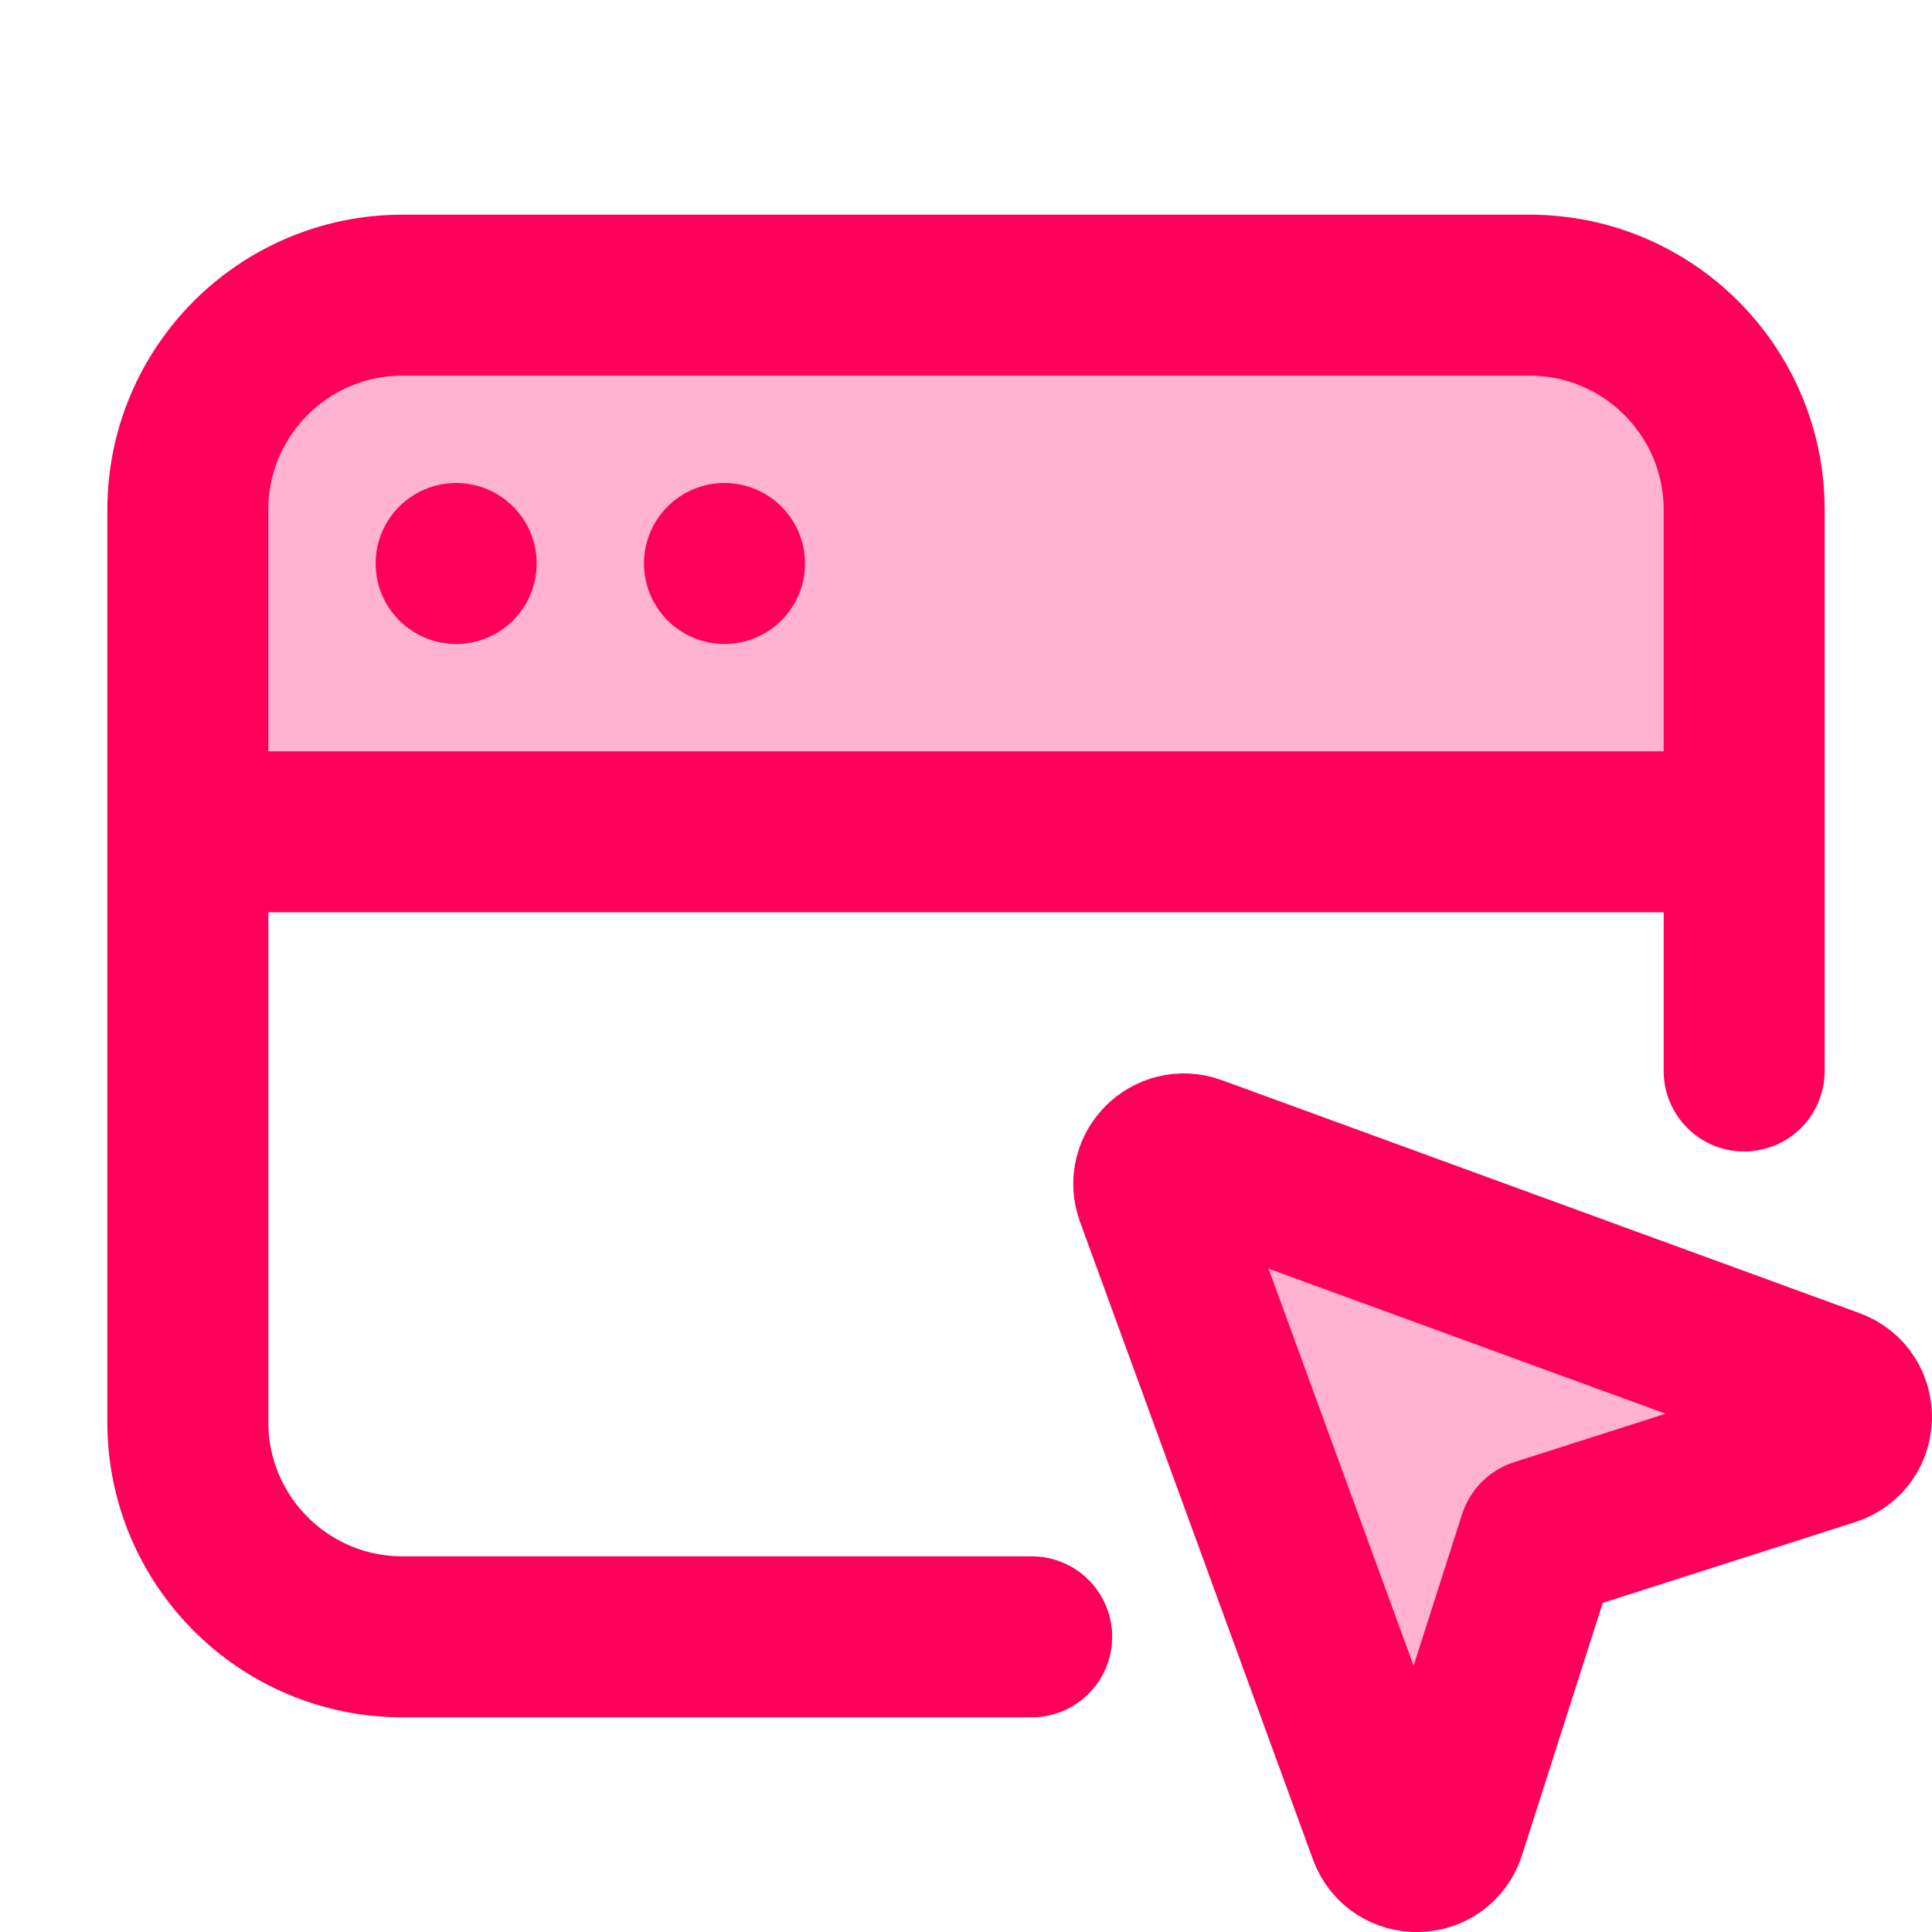
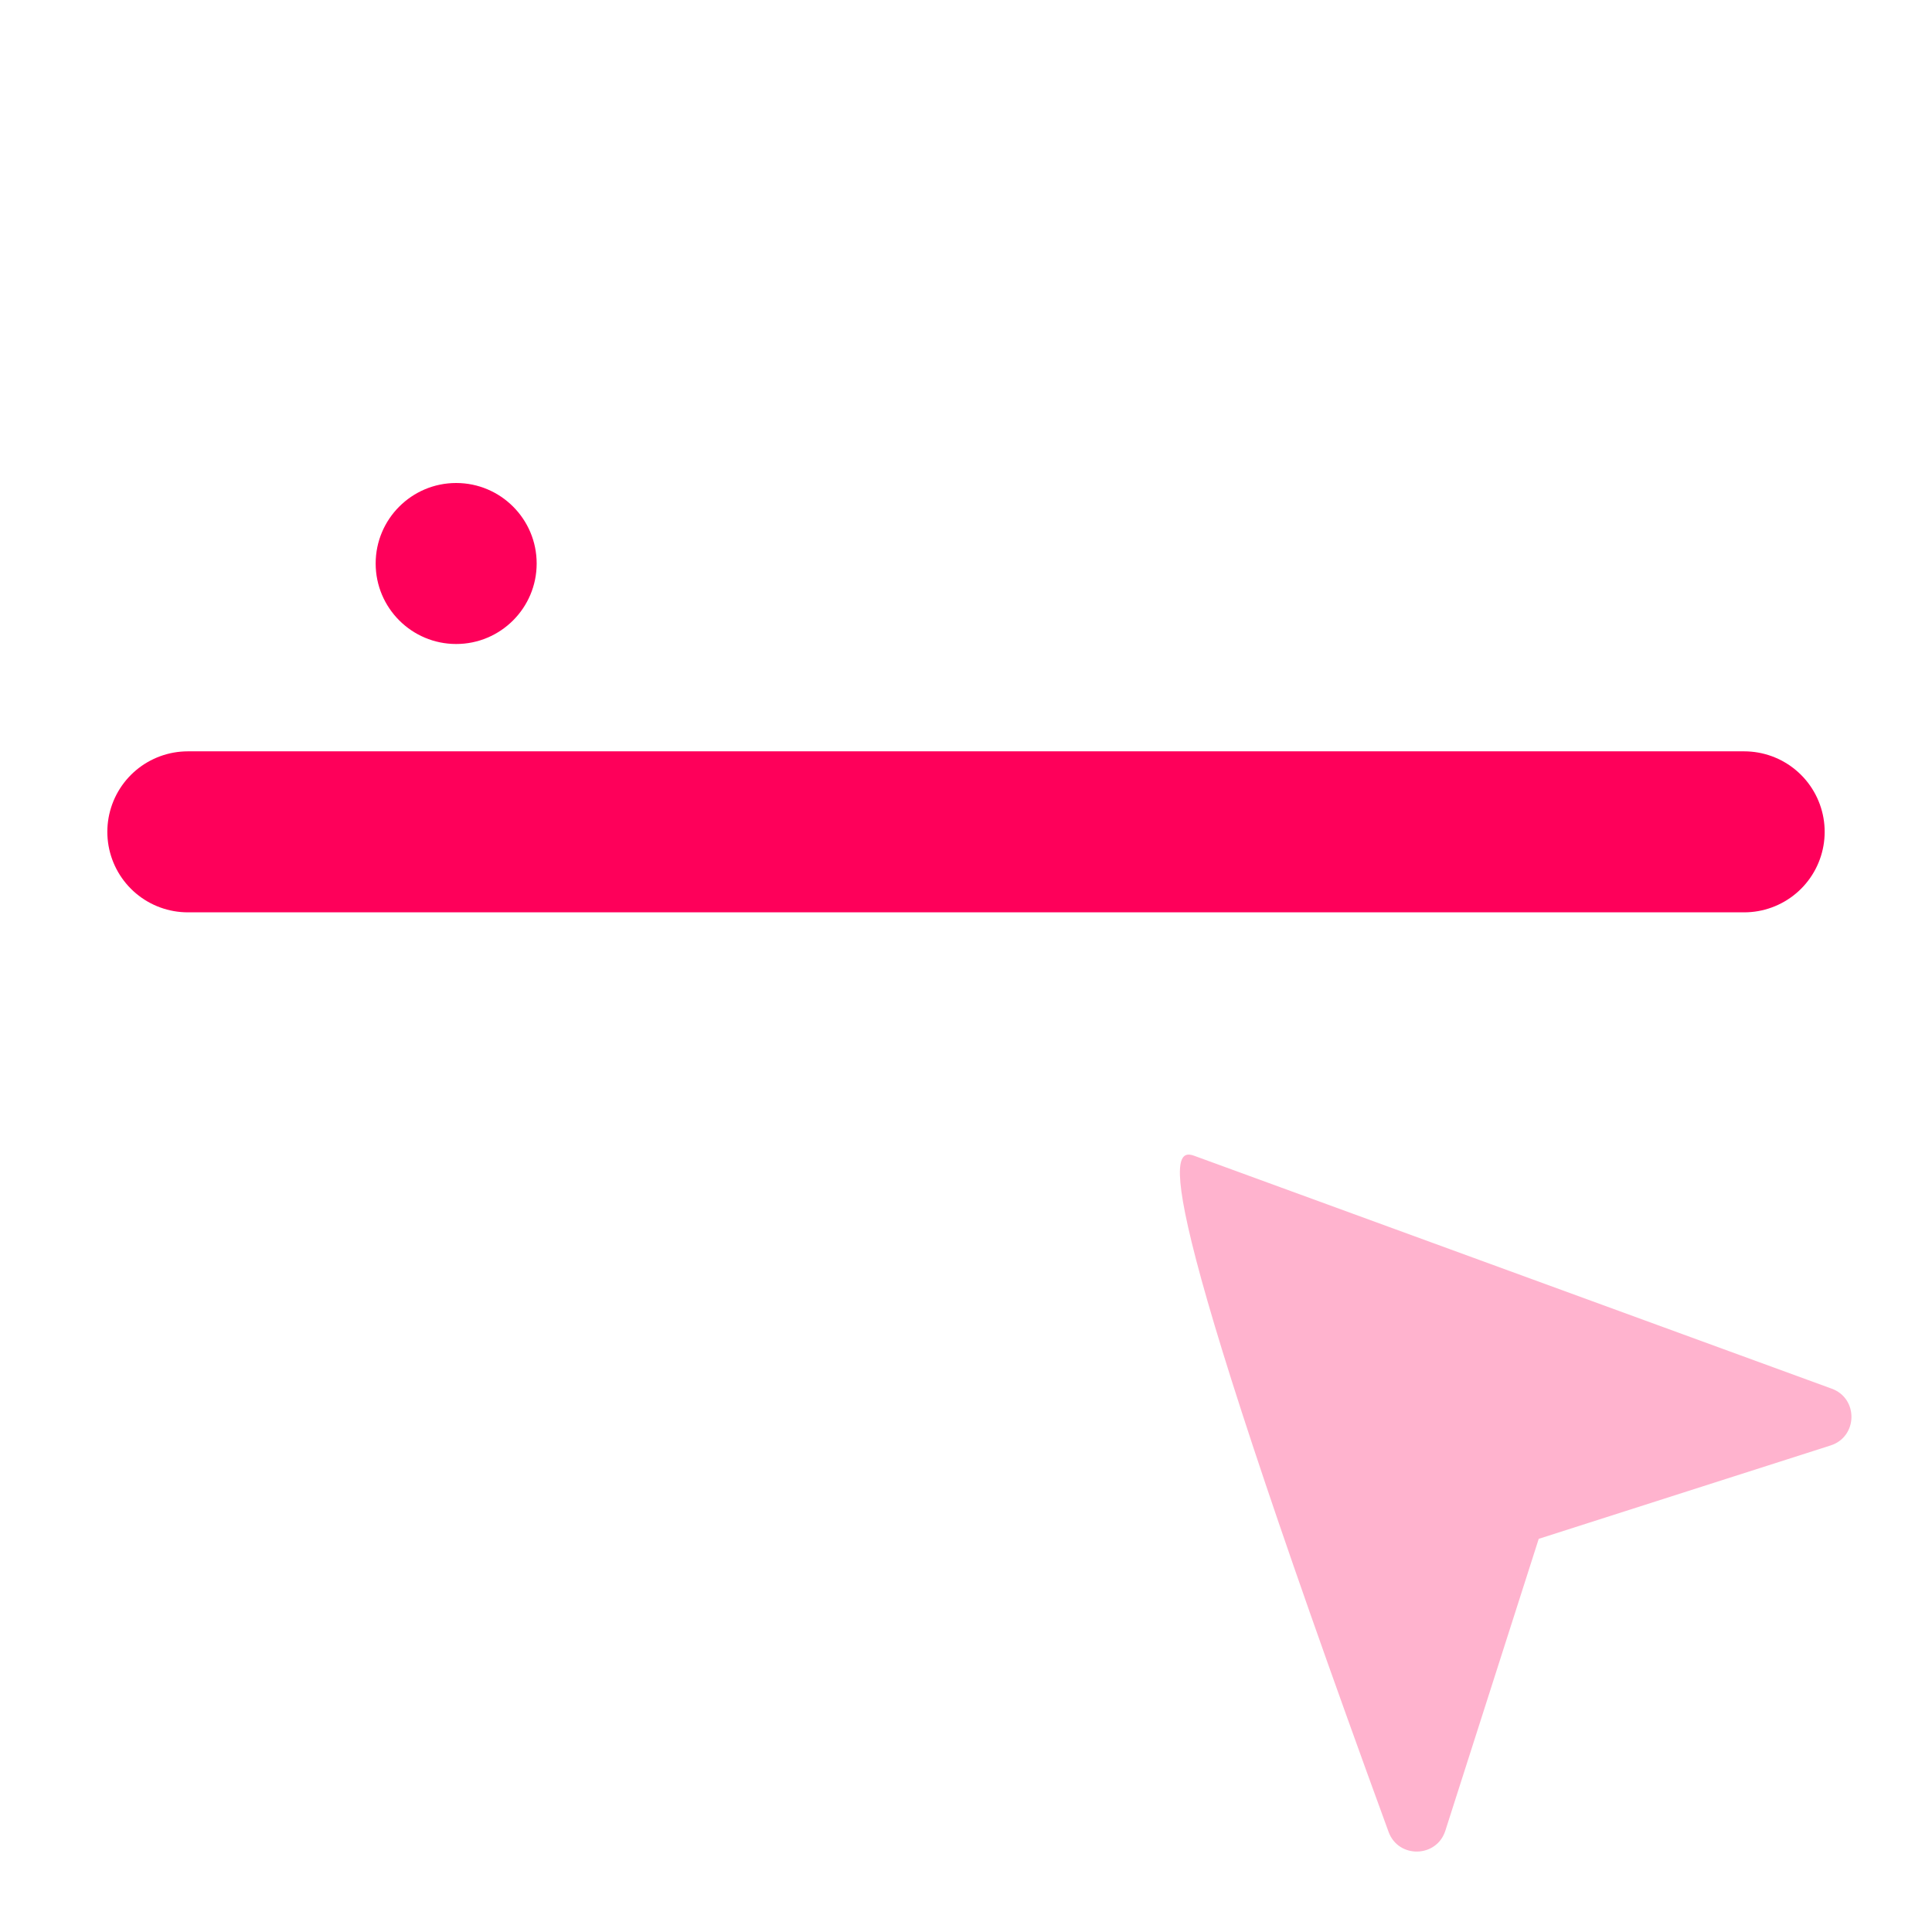
<svg xmlns="http://www.w3.org/2000/svg" height="18" width="18" viewBox="0 0 18 18">
  <title>18 window pointer</title>
  <g fill="#FE005A" class="nc-icon-wrapper">
-     <path d="M1.75 4.75C1.75 3.645 2.645 2.75 3.75 2.75H14.25C15.355 2.75 16.25 3.645 16.25 4.75V7.75H1.75V4.75Z" fill="#FE005A" fill-opacity="0.3" data-color="color-2" data-stroke="none" stroke="none" />
-     <path d="M11.126 10.768L17.066 12.938C17.316 13.029 17.309 13.386 17.055 13.467L14.336 14.337L13.466 17.056C13.385 17.31 13.028 17.317 12.937 17.067L10.767 11.127C10.685 10.904 10.902 10.687 11.126 10.768Z" fill="#FE005A" fill-opacity="0.3" data-color="color-2" data-stroke="none" stroke="none" />
+     <path d="M11.126 10.768L17.066 12.938C17.316 13.029 17.309 13.386 17.055 13.467L14.336 14.337L13.466 17.056C13.385 17.31 13.028 17.317 12.937 17.067C10.685 10.904 10.902 10.687 11.126 10.768Z" fill="#FE005A" fill-opacity="0.3" data-color="color-2" data-stroke="none" stroke="none" />
    <path d="M4.25 6C4.664 6 5 5.664 5 5.25C5 4.836 4.664 4.5 4.25 4.5C3.836 4.5 3.5 4.836 3.5 5.25C3.5 5.664 3.836 6 4.25 6Z" fill="#FE005A" data-stroke="none" stroke="none" />
-     <path d="M6.75 6C7.164 6 7.5 5.664 7.5 5.25C7.5 4.836 7.164 4.5 6.75 4.5C6.336 4.5 6 4.836 6 5.25C6 5.664 6.336 6 6.75 6Z" fill="#FE005A" data-stroke="none" stroke="none" />
    <path d="M1.75 7.75H16.25" stroke="#FE005A" stroke-width="1.5" stroke-linecap="round" stroke-linejoin="round" fill="none" />
-     <path d="M16.25 9.978V4.75C16.25 3.646 15.355 2.75 14.25 2.75H3.75C2.645 2.75 1.75 3.646 1.75 4.75V13.25C1.75 14.354 2.645 15.25 3.75 15.25H9.612" stroke="#FE005A" stroke-width="1.5" stroke-linecap="round" stroke-linejoin="round" fill="none" />
-     <path d="M11.126 10.768L17.066 12.938C17.316 13.029 17.309 13.386 17.055 13.467L14.336 14.337L13.466 17.056C13.385 17.31 13.028 17.317 12.937 17.067L10.767 11.127C10.685 10.904 10.902 10.687 11.126 10.768Z" stroke="#FE005A" stroke-width="1.5" stroke-linecap="round" stroke-linejoin="round" fill="none" />
  </g>
</svg>